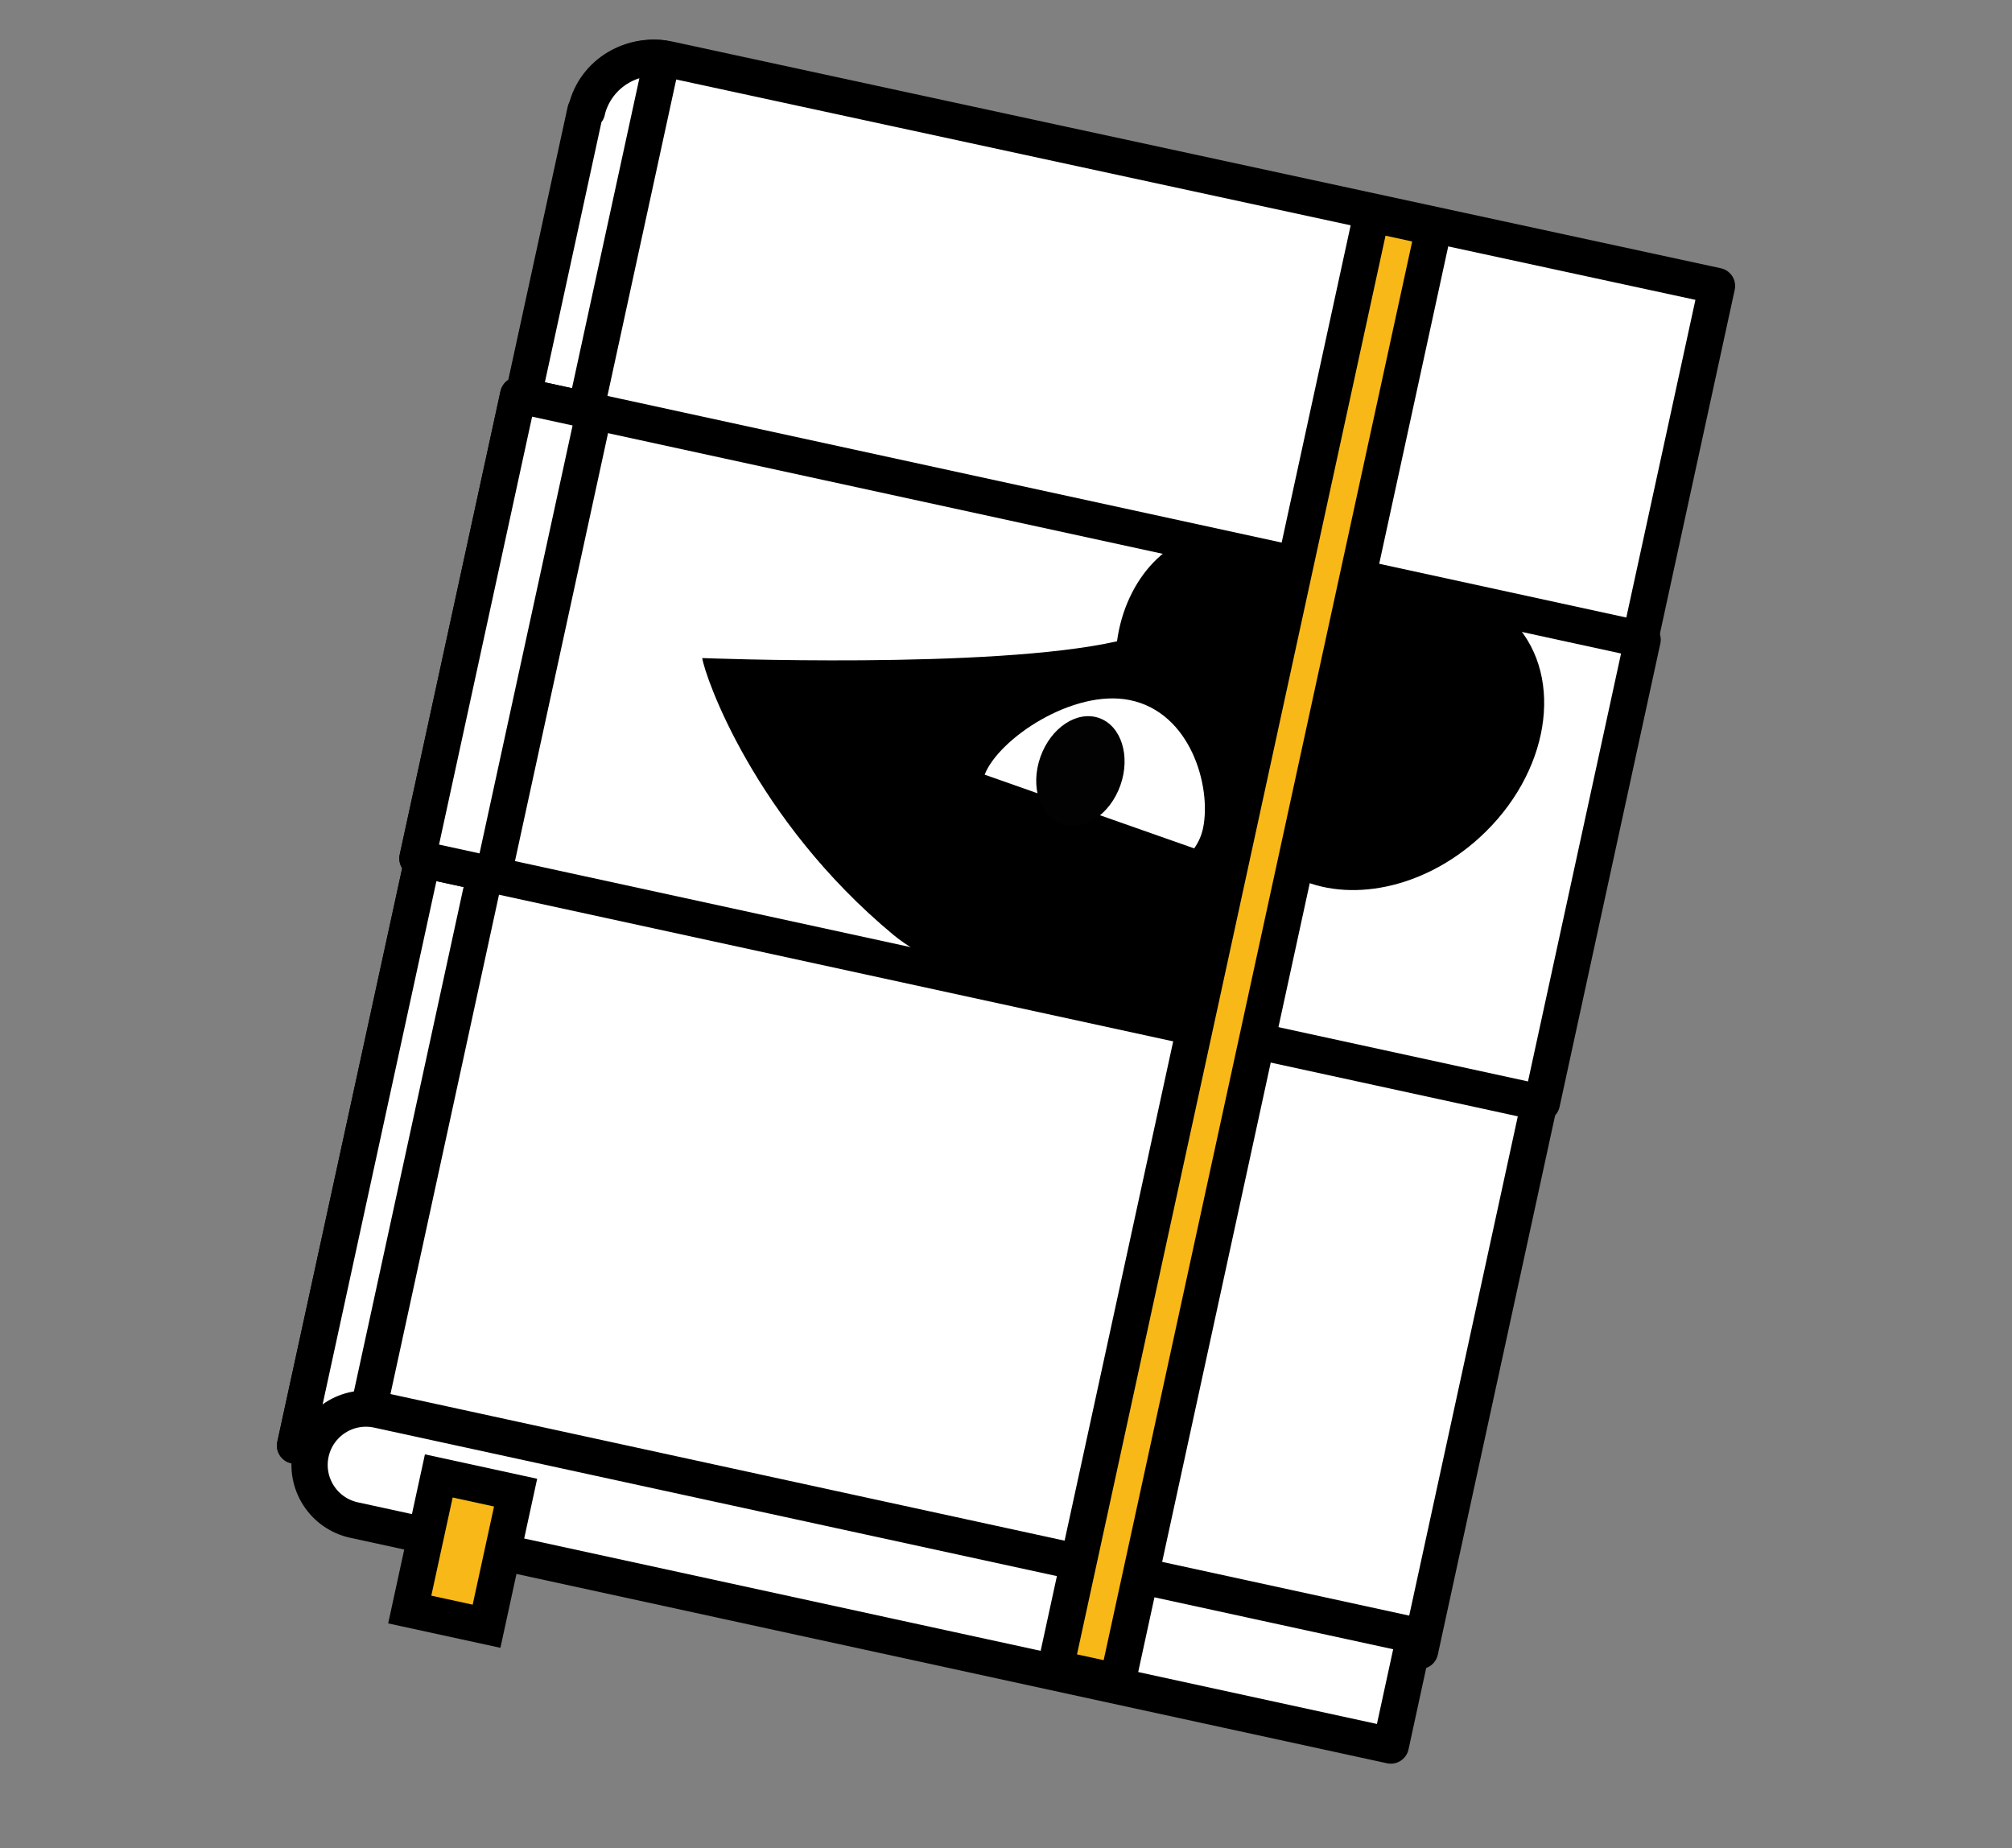
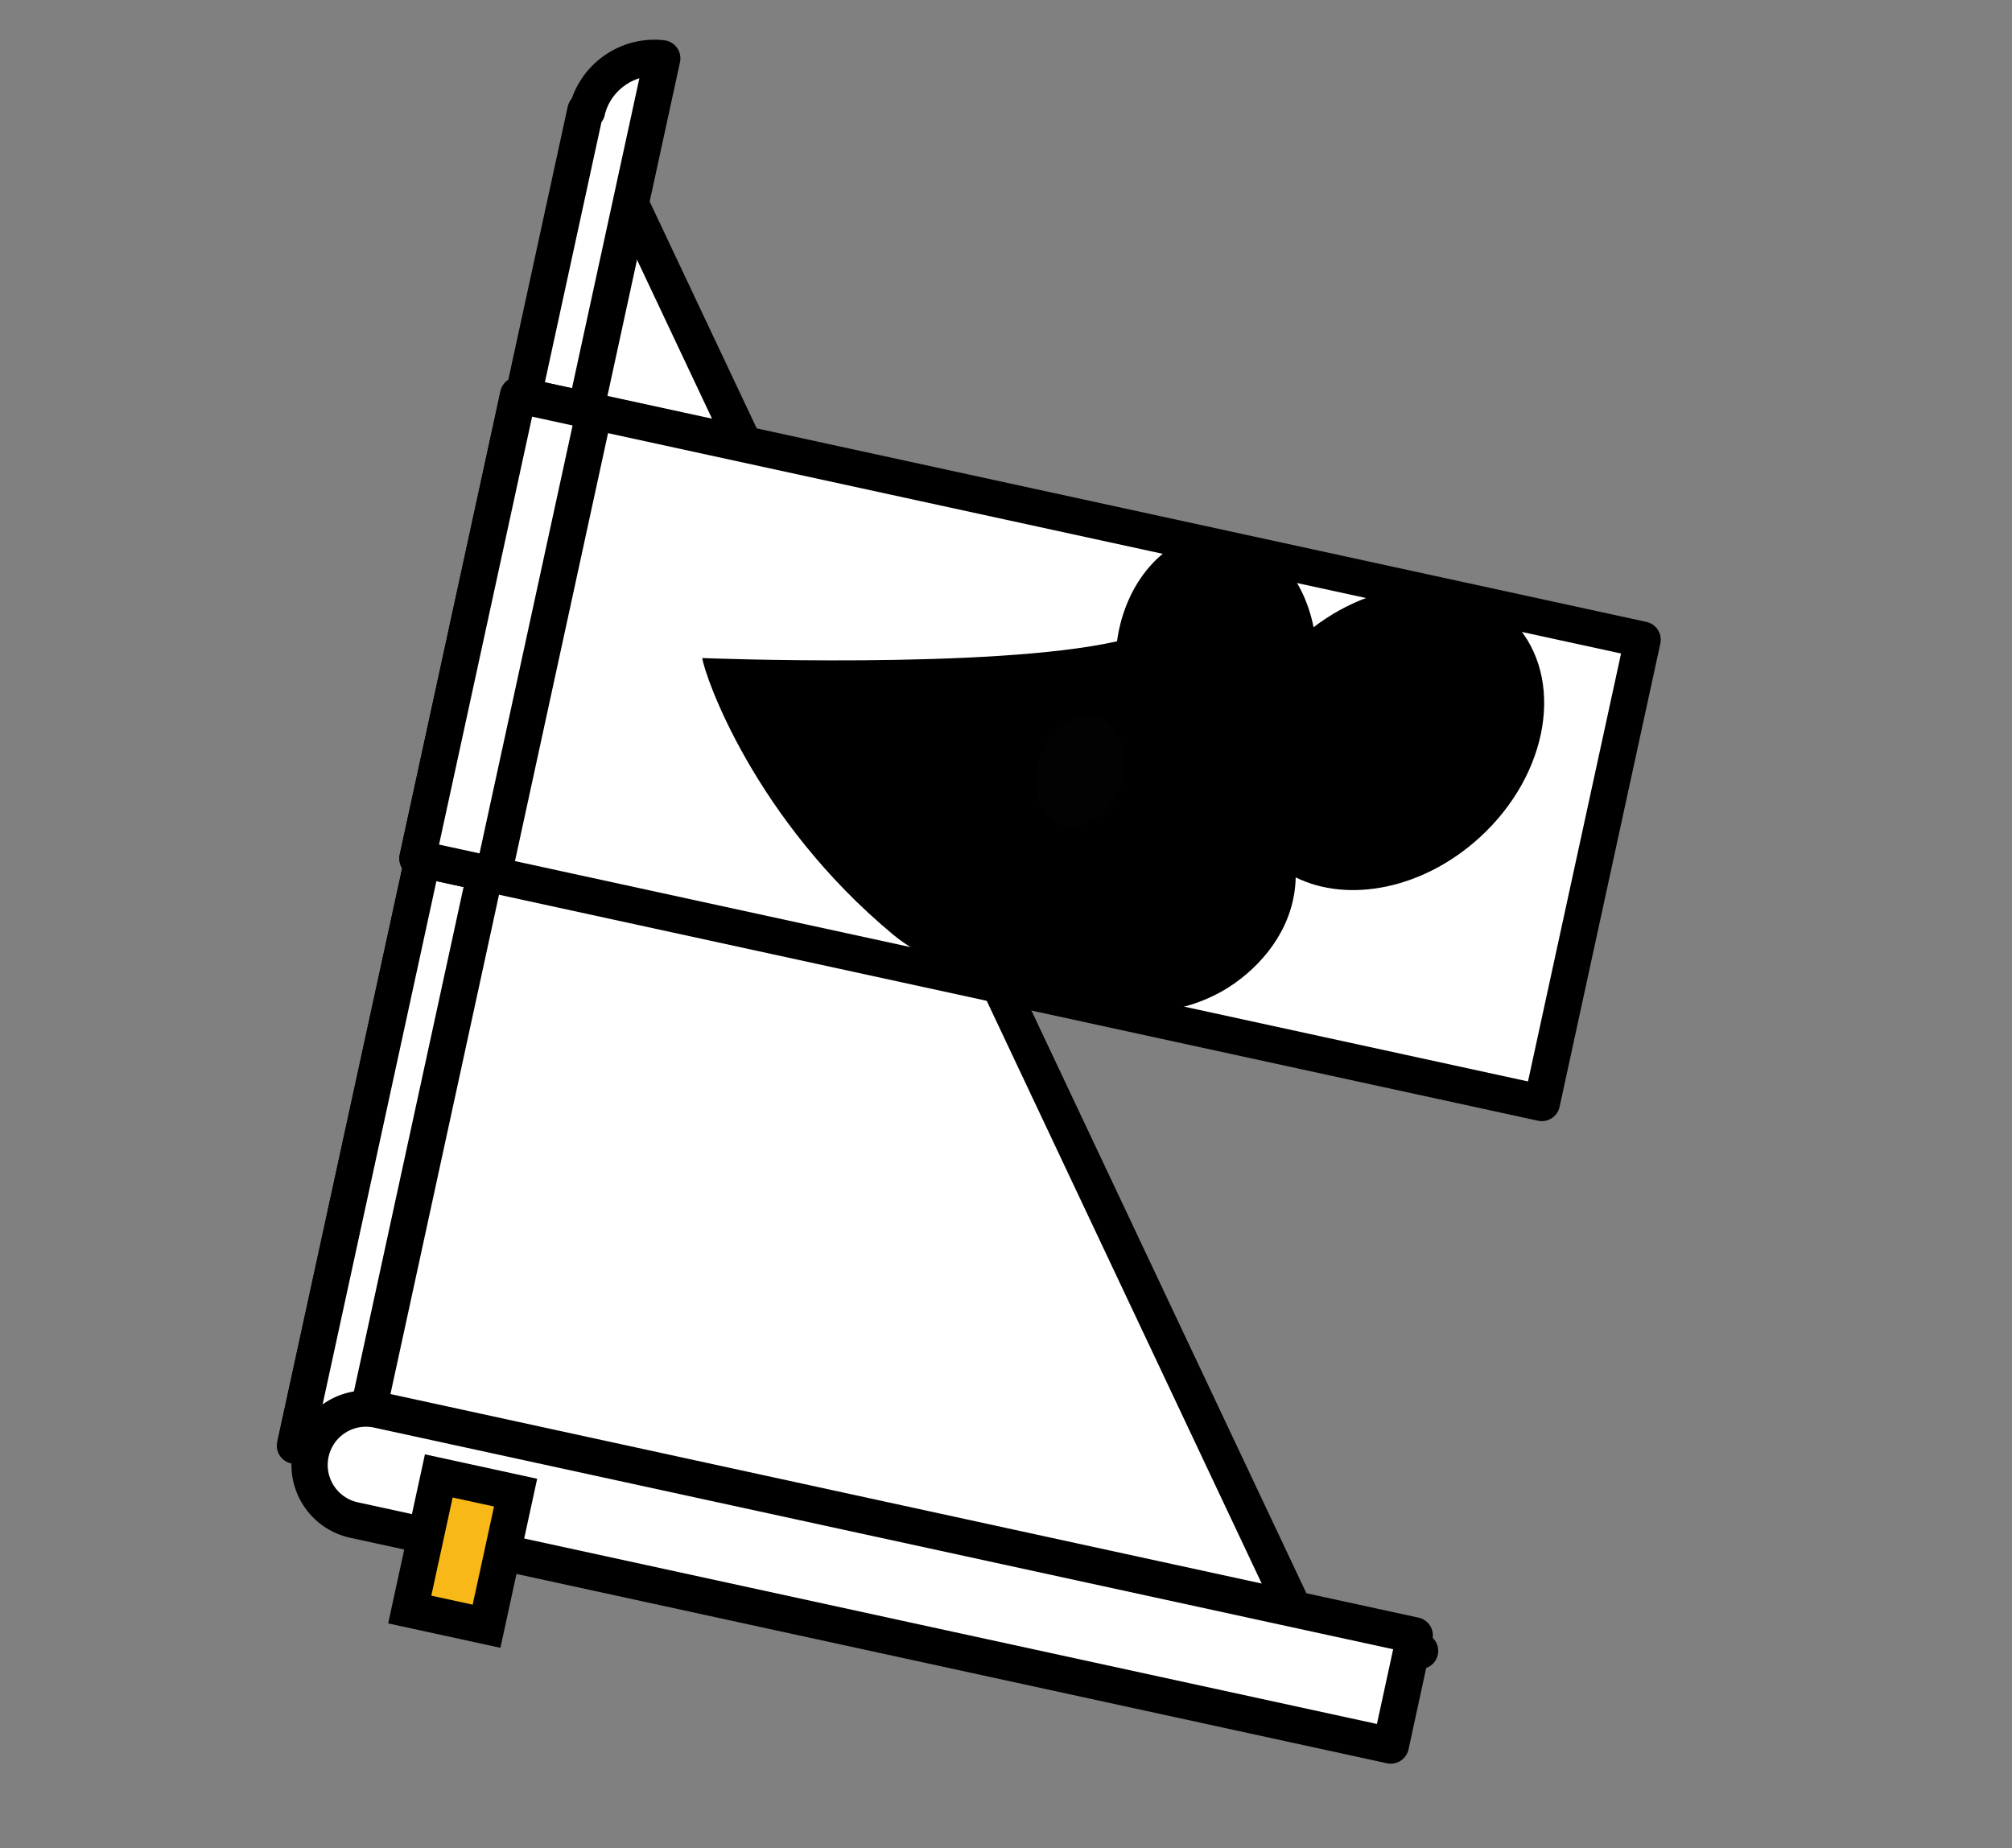
<svg xmlns="http://www.w3.org/2000/svg" id="Layer_1" viewBox="0 0 221.93 203.86">
  <rect x="0" y="0" width="221.93" height="203.86" fill="#808080" stroke="none" />
  <defs>
    <style>      .st0 {        fill: #f8b817;        stroke-miterlimit: 10;      }      .st0, .st1 {        stroke: #000;        stroke-width: 4px;      }      .st1 {        stroke-linecap: round;        stroke-linejoin: round;      }      .st1, .st2 {        fill: #fff;      }      .st3 {        fill: #020202;      }    </style>
  </defs>
  <g>
-     <path class="st1" d="M64.66,12.08l-32.12,147.35,124.1,22.65L189.39,31.54,73.8,6.55c-4.07-.88-8.18,1.5-9.14,5.54Z" />
+     <path class="st1" d="M64.66,12.08l-32.12,147.35,124.1,22.65c-4.07-.88-8.18,1.5-9.14,5.54Z" />
    <path class="st1" d="M64.76,12.25l-.19-.04-32.02,147.23,6.96,1.27L73.05,6.43c-3.8-.44-7.4,2.04-8.3,5.82Z" />
    <path class="st1" d="M34.29,160.25c-.73,3.36,1.4,6.67,4.76,7.4l114.36,24.87,2.64-12.15-114.36-24.87c-3.36-.73-6.67,1.4-7.4,4.75Z" />
    <rect class="st1" x="87.47" y="19.15" width="52.3" height="126.93" transform="translate(8.74 176.08) rotate(-77.73)" />
    <rect class="st1" x="29.65" y="65.75" width="52.3" height="8.57" transform="translate(-24.5 109.68) rotate(-77.73)" />
    <rect class="st0" x="43.5" y="166.74" width="15.08" height="8.67" transform="translate(-126.98 184.59) rotate(-77.73)" />
  </g>
  <path d="M136.17,108.46c3.6-2.55,6.64-6.6,6.75-11.69,5.82,2.87,14.06,1.29,20.3-4.41,7.66-7,9.4-17.56,3.89-23.59-5.13-5.61-14.74-5.31-22.22.41-1.14-5.8-5.16-10.17-10.13-10.39-5.68-.26-10.6,4.97-11.55,11.94-13.77,3.12-45.75,1.85-45.75,1.85.28,1.98,5.73,17.79,21.11,30.55,5.23,4.34,25.81,13.69,37.61,5.32Z" />
  <g>
-     <path class="st2" d="M131.72,93.57l-23.11-8.13c1.54-3.96,9.75-9.48,15.99-8.23,6.74,1.36,9.03,9.53,8.11,14.09-.17.82-.5,1.59-.99,2.27Z" />
    <ellipse class="st3" cx="119.18" cy="85.05" rx="6.21" ry="4.68" transform="translate(-.68 169.15) rotate(-70.57)" />
  </g>
-   <rect class="st0" x="55.22" y="101.04" width="164.13" height="7.01" transform="translate(5.95 216.48) rotate(-77.73)" />
</svg>